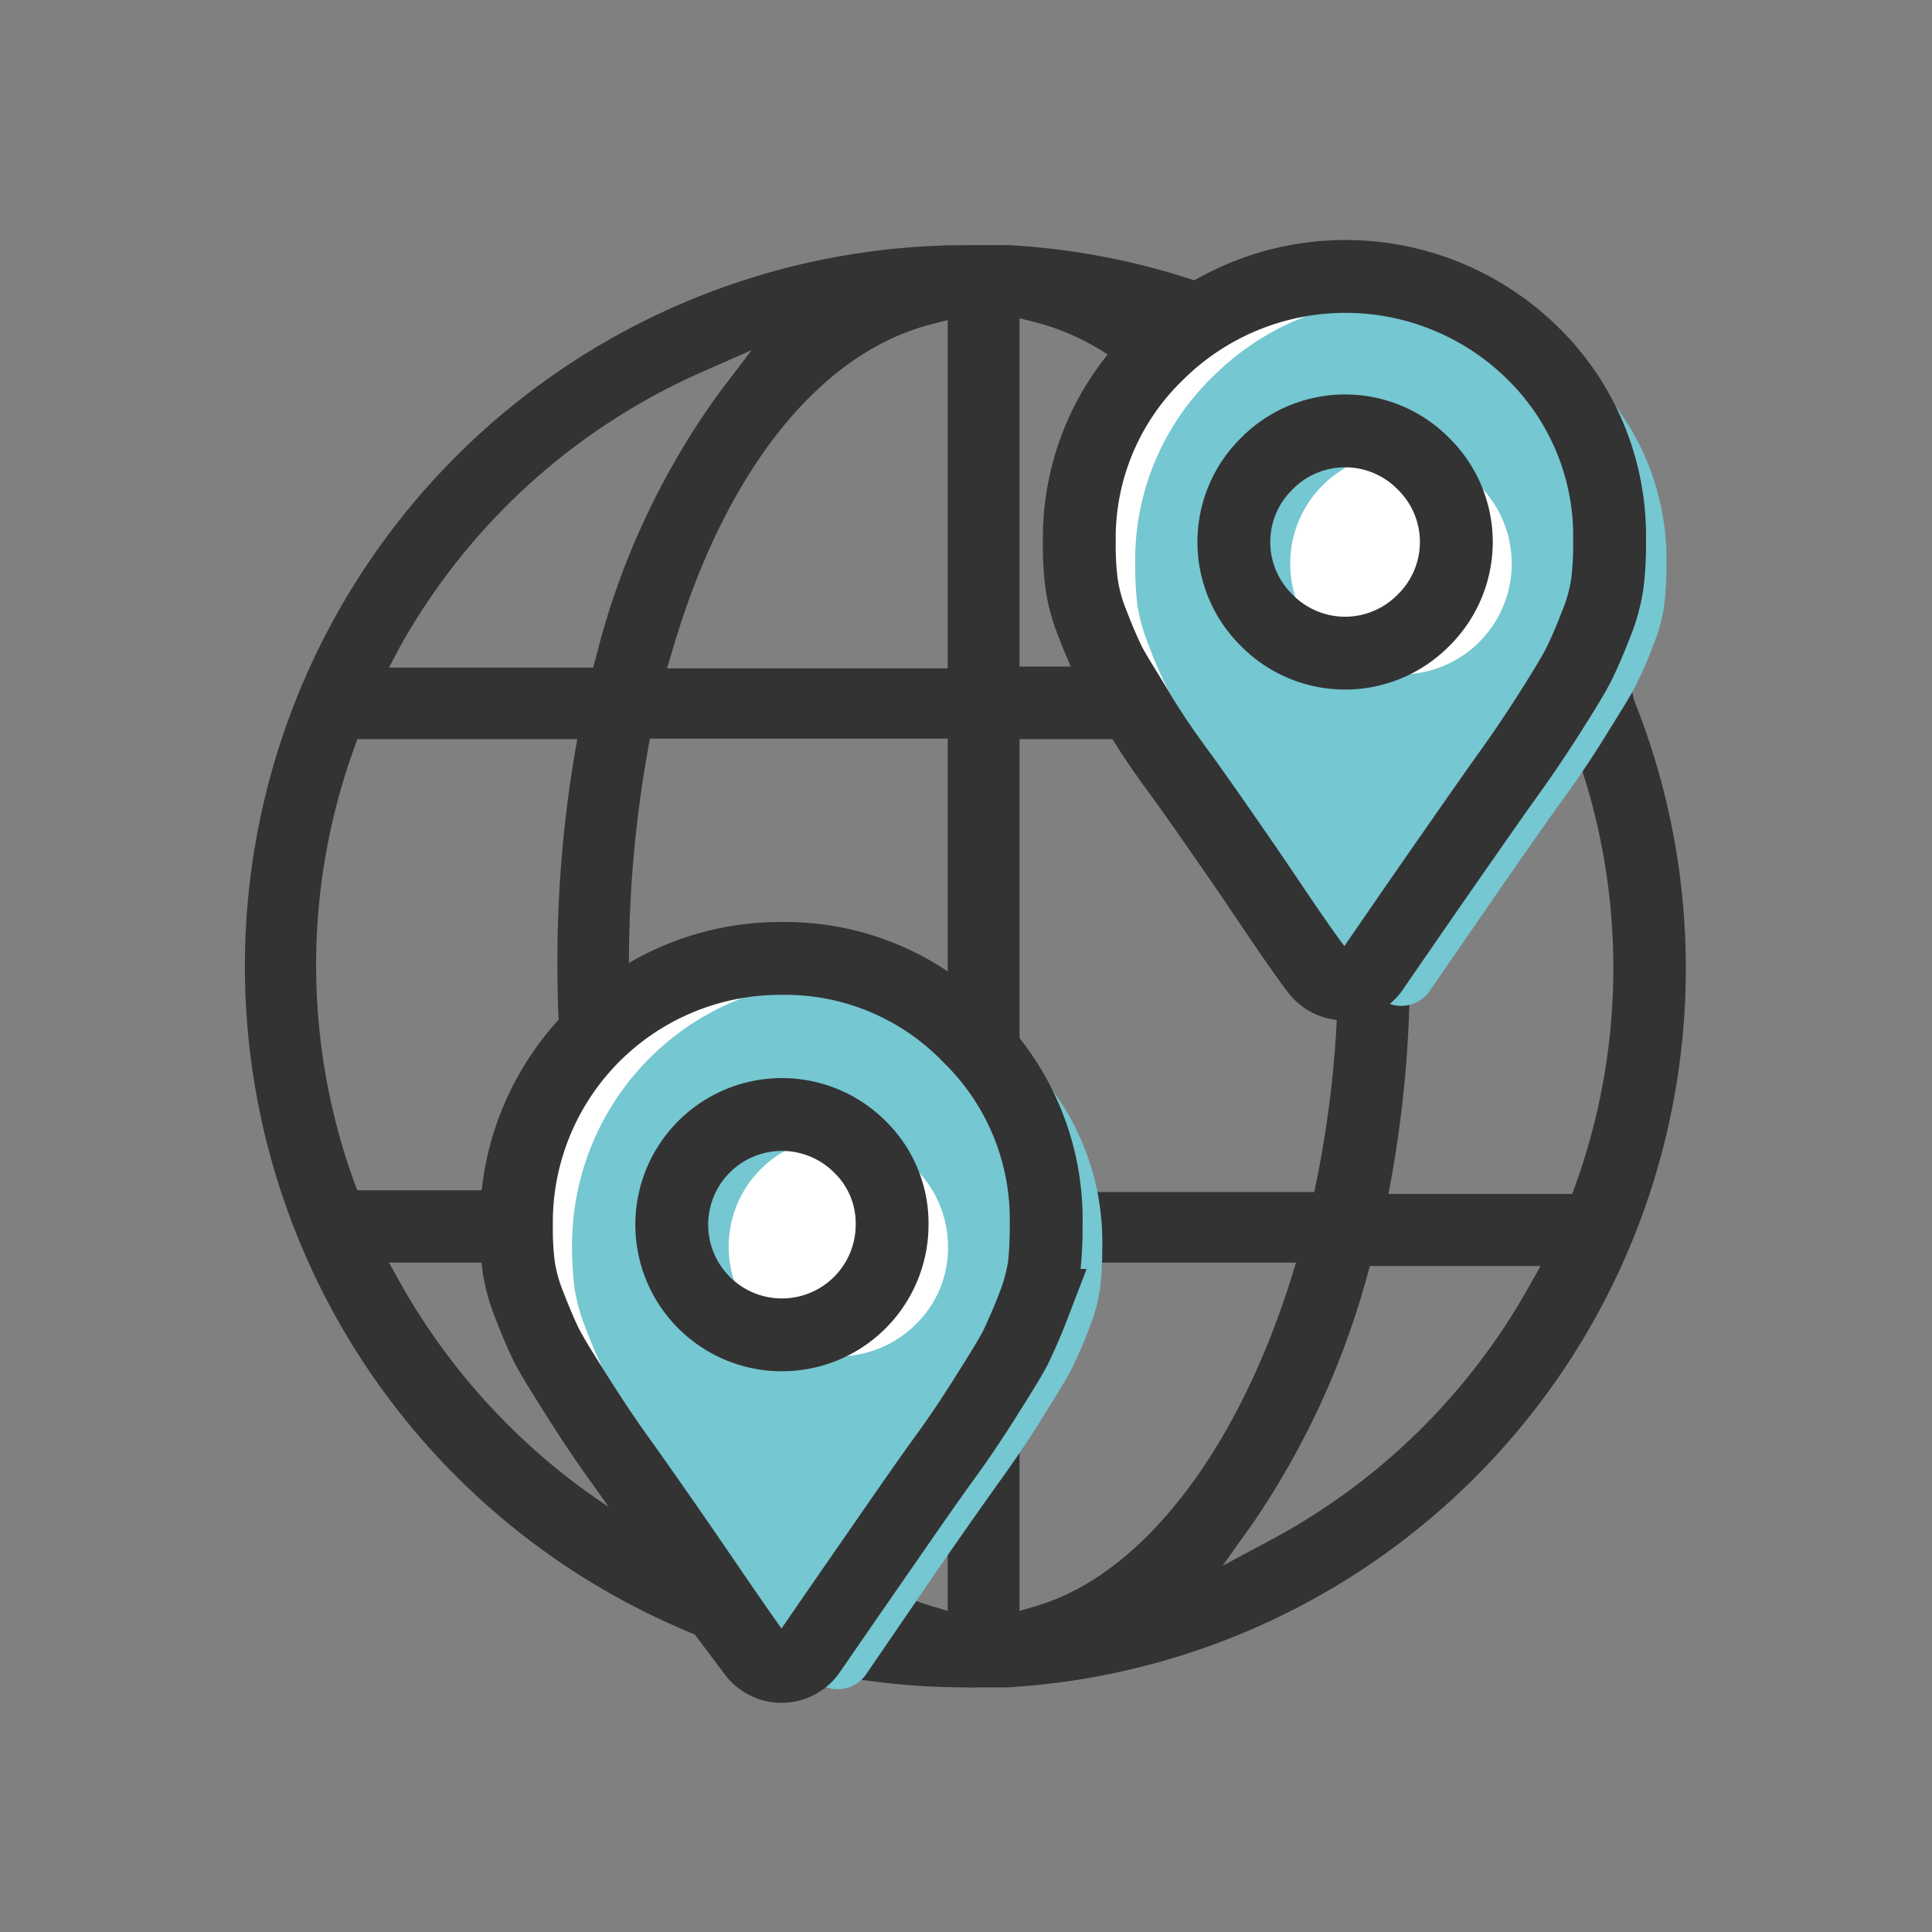
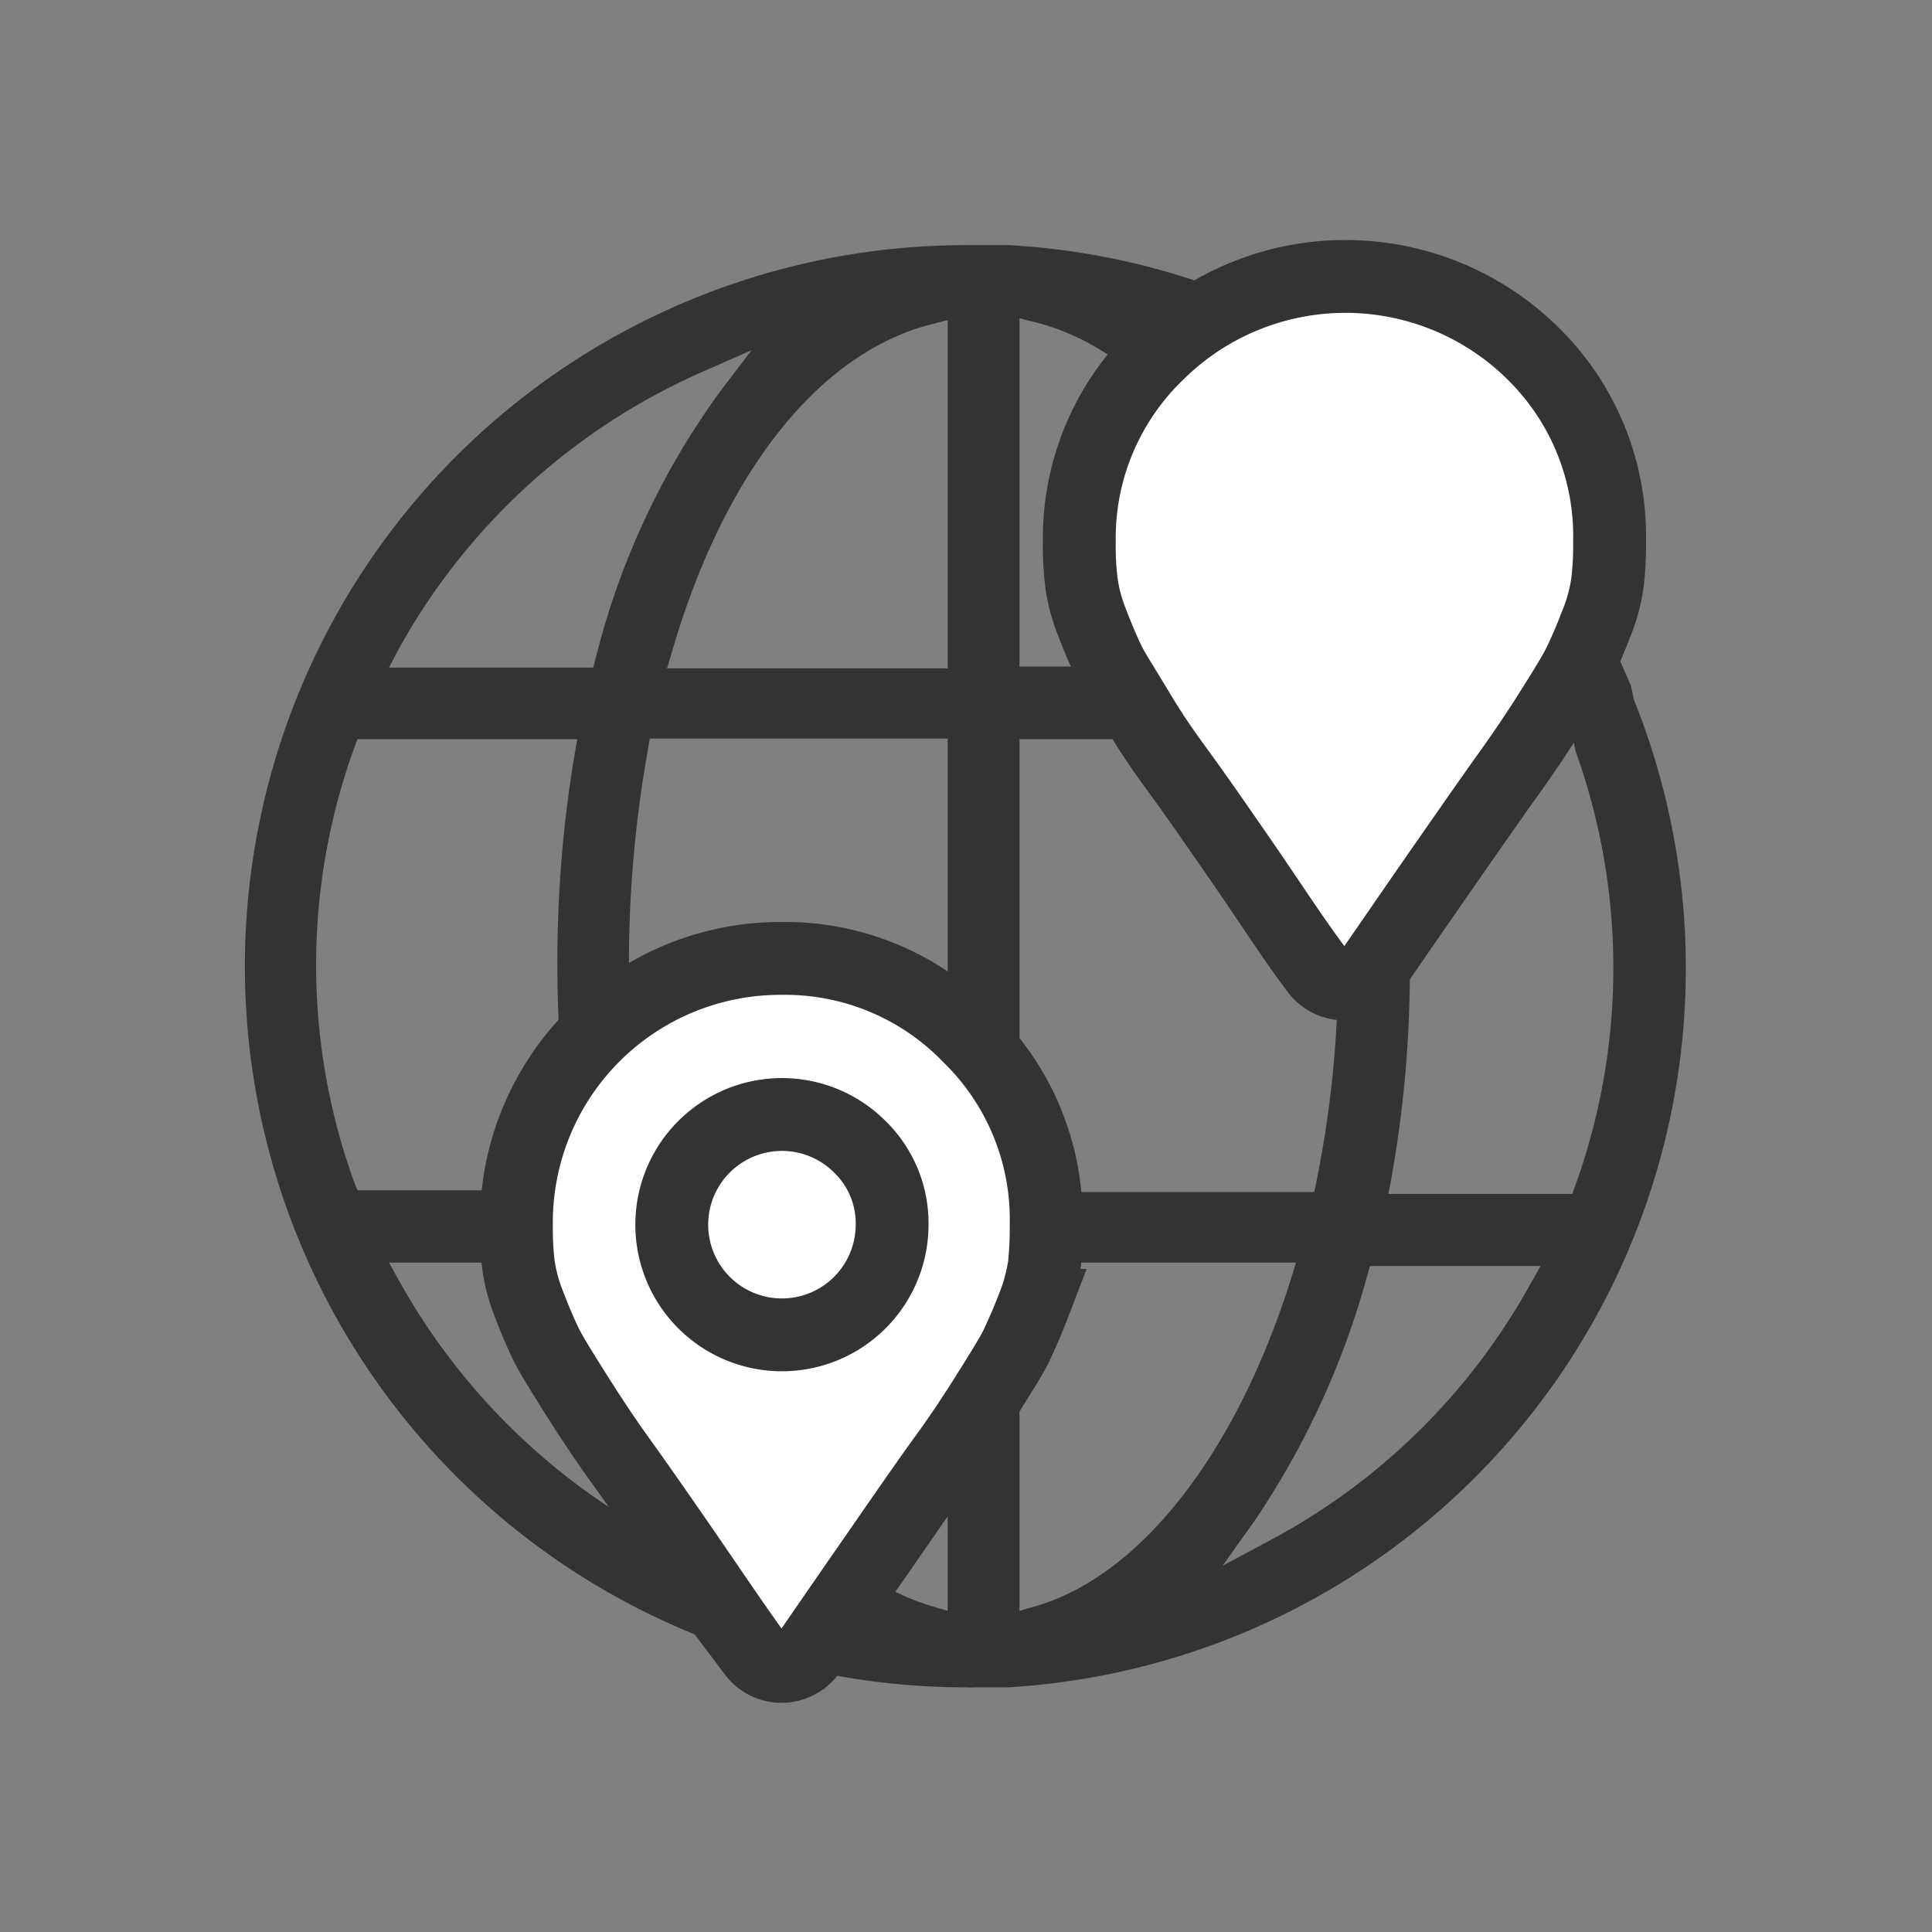
<svg xmlns="http://www.w3.org/2000/svg" viewBox="0 0 74 74">
  <rect x="0" y="0" width="74" height="74" fill="#808080" stroke="none" />
  <defs>
    <style>.cls-1{fill:#333;}.cls-2{fill:#fff;}.cls-3{fill:#75c7d1;}.cls-4{fill:none;stroke:#333;stroke-miterlimit:10;stroke-width:2.79px;}</style>
  </defs>
  <title>icons-2</title>
  <g id="Layer_8" data-name="Layer 8">
    <path class="cls-1" d="M62.47,26.28A27.45,27.45,0,0,0,38.67,9.39l-.29,0-.33,0h-.24c-.21,0-.38,0-.52,0H37a27.62,27.62,0,0,0,0,55.24,2.42,2.42,0,0,0,.38,0h.89l.32,0a27.59,27.59,0,0,0,24-37.81m-4,22.41a24.59,24.59,0,0,1-9.89,9.74l-1.87,1,1.23-1.73a31.55,31.55,0,0,0,4.31-9.39l.1-.36h6.54Zm1.75-20.48a24.54,24.54,0,0,1,0,16.65l-.12.33H53.18l.11-.59A45,45,0,0,0,54,36.94a47.86,47.86,0,0,0-.66-8.07l-.09-.58h7ZM49.17,15.27a24.69,24.69,0,0,1,9.5,9.52l.42.74H52.64l-.1-.37a29.81,29.81,0,0,0-4-9.18L47.3,14.21ZM39.05,12.19l.63.16C44,13.46,47.57,18,49.61,24.89l.19.64H39.05Zm0,16.12H50.44l.08.41A45.36,45.36,0,0,1,51.25,37a40.89,40.89,0,0,1-.83,8.26l-.08.4H39.05Zm0,20.05H49.64l-.2.65c-2.1,6.65-5.74,11.32-9.74,12.5l-.65.19ZM15.31,24.79A24.61,24.61,0,0,1,27,14.2l1.79-.79L27.58,15a29.32,29.32,0,0,0-4.76,10.2l-.1.37H14.9Zm-1.74,20.5a24.43,24.43,0,0,1,0-16.65l.12-.33h8.42l-.1.58A47.77,47.77,0,0,0,21.35,37,44.13,44.13,0,0,0,22.07,45l.1.59H13.69ZM27.39,59.9A24.92,24.92,0,0,1,15.31,49.1l-.41-.74h7.92l.11.36A30,30,0,0,0,28,59.13l1.2,1.52Zm8.91,1.8-.64-.19c-4-1.18-7.65-5.85-9.75-12.5l-.2-.65H36.3Zm0-16.1H25l-.09-.4a41.62,41.62,0,0,1-.82-8.26,46.24,46.24,0,0,1,.73-8.24l.07-.41H36.3Zm0-20H25.55l.19-.64c2-6.88,5.64-11.45,9.94-12.54l.62-.16Z" />
    <path class="cls-2" d="M58.73,13.55a10.22,10.22,0,0,0-14.39,0,9.8,9.8,0,0,0-3,7.2,11.89,11.89,0,0,0,.08,1.56,6.55,6.55,0,0,0,.42,1.56c.23.6.44,1.09.63,1.48s.59,1,1.19,2,1.13,1.72,1.59,2.35,1.23,1.73,2.3,3.28,2,3,2.89,4.18a1.32,1.32,0,0,0,2.11,0c.85-1.23,1.81-2.63,2.89-4.18s1.84-2.64,2.3-3.28,1-1.42,1.59-2.35,1-1.6,1.19-2,.4-.88.63-1.48a6.55,6.55,0,0,0,.42-1.56,11.89,11.89,0,0,0,.08-1.56A9.8,9.8,0,0,0,58.73,13.55Z" />
-     <path class="cls-3" d="M60.87,14.4a10.22,10.22,0,0,0-14.39,0,9.79,9.79,0,0,0-3,7.2,13.92,13.92,0,0,0,.08,1.56A7.15,7.15,0,0,0,44,24.72a15.65,15.65,0,0,0,.63,1.48c.19.39.59,1.05,1.19,2S47,29.9,47.43,30.54s1.22,1.73,2.3,3.28,2,2.94,2.88,4.18a1.33,1.33,0,0,0,2.12,0l2.88-4.18c1.08-1.55,1.85-2.65,2.31-3.28s1-1.42,1.58-2.36,1-1.59,1.19-2a15.4,15.4,0,0,0,.64-1.48,6.55,6.55,0,0,0,.42-1.56,13.92,13.92,0,0,0,.08-1.56A9.82,9.82,0,0,0,60.87,14.4ZM56.66,24.59a4.23,4.23,0,1,1-6-6,4.23,4.23,0,1,1,6,6Z" />
    <path class="cls-4" d="M58.73,13.55a10.22,10.22,0,0,0-14.39,0,9.8,9.8,0,0,0-3,7.2,11.89,11.89,0,0,0,.08,1.56,6.55,6.55,0,0,0,.42,1.56c.23.6.44,1.09.63,1.48s.59,1,1.19,2,1.13,1.72,1.59,2.35,1.23,1.73,2.3,3.28,2,3,2.89,4.18a1.32,1.32,0,0,0,2.11,0c.85-1.23,1.81-2.63,2.89-4.18s1.84-2.64,2.3-3.28,1-1.42,1.59-2.35,1-1.6,1.19-2,.4-.88.63-1.48a6.55,6.55,0,0,0,.42-1.56,11.89,11.89,0,0,0,.08-1.56A9.8,9.8,0,0,0,58.73,13.55Z" />
-     <path class="cls-4" d="M54.52,17.76a4.21,4.21,0,0,0-6,0,4.2,4.2,0,0,0,0,6,4.21,4.21,0,0,0,6,0,4.2,4.2,0,0,0,0-6Z" />
    <path class="cls-2" d="M37.13,39.71a9.8,9.8,0,0,0-7.19-3A10.11,10.11,0,0,0,19.78,46.91a11.89,11.89,0,0,0,.08,1.56A6.55,6.55,0,0,0,20.28,50c.23.6.44,1.09.63,1.48s.6,1.05,1.2,2,1.12,1.72,1.58,2.36,1.23,1.73,2.3,3.28,2,2.94,2.89,4.18a1.32,1.32,0,0,0,2.11,0q1.28-1.86,2.89-4.18c1.07-1.55,1.84-2.65,2.3-3.28s1-1.42,1.59-2.36,1-1.59,1.19-2,.4-.88.63-1.48A7.15,7.15,0,0,0,40,48.47a14.16,14.16,0,0,0,.07-1.56A9.78,9.78,0,0,0,37.13,39.71Z" />
-     <path class="cls-3" d="M39.27,40.56a9.8,9.8,0,0,0-7.2-3A10.14,10.14,0,0,0,21.91,47.75,13.92,13.92,0,0,0,22,49.31a7.15,7.15,0,0,0,.43,1.56c.23.6.44,1.1.63,1.49s.59,1,1.19,2,1.13,1.72,1.59,2.35,1.22,1.73,2.3,3.29,2,2.94,2.88,4.18a1.34,1.34,0,0,0,2.12,0L36,60c1.08-1.56,1.85-2.65,2.31-3.29s1-1.42,1.58-2.35,1-1.6,1.19-2a15.72,15.72,0,0,0,.64-1.49,6.55,6.55,0,0,0,.42-1.56,13.92,13.92,0,0,0,.08-1.56A9.8,9.8,0,0,0,39.27,40.56ZM35.06,50.74a4.2,4.2,0,1,1,1.25-3A4.07,4.07,0,0,1,35.06,50.74Z" />
    <path class="cls-4" d="M37.13,39.71a9.8,9.8,0,0,0-7.19-3A10.11,10.11,0,0,0,19.78,46.91a11.89,11.89,0,0,0,.08,1.56A6.55,6.55,0,0,0,20.28,50c.23.6.44,1.09.63,1.48s.6,1.05,1.2,2,1.12,1.72,1.58,2.36,1.23,1.73,2.3,3.28,2,2.94,2.89,4.18a1.32,1.32,0,0,0,2.11,0q1.28-1.86,2.89-4.18c1.07-1.55,1.84-2.65,2.3-3.28s1-1.42,1.59-2.36,1-1.59,1.19-2,.4-.88.63-1.48A7.15,7.15,0,0,0,40,48.47a14.16,14.16,0,0,0,.07-1.56A9.78,9.78,0,0,0,37.13,39.71Z" />
    <path class="cls-4" d="M32.93,43.92a4.22,4.22,0,1,0,1.24,3A4.09,4.09,0,0,0,32.93,43.92Z" />
  </g>
</svg>